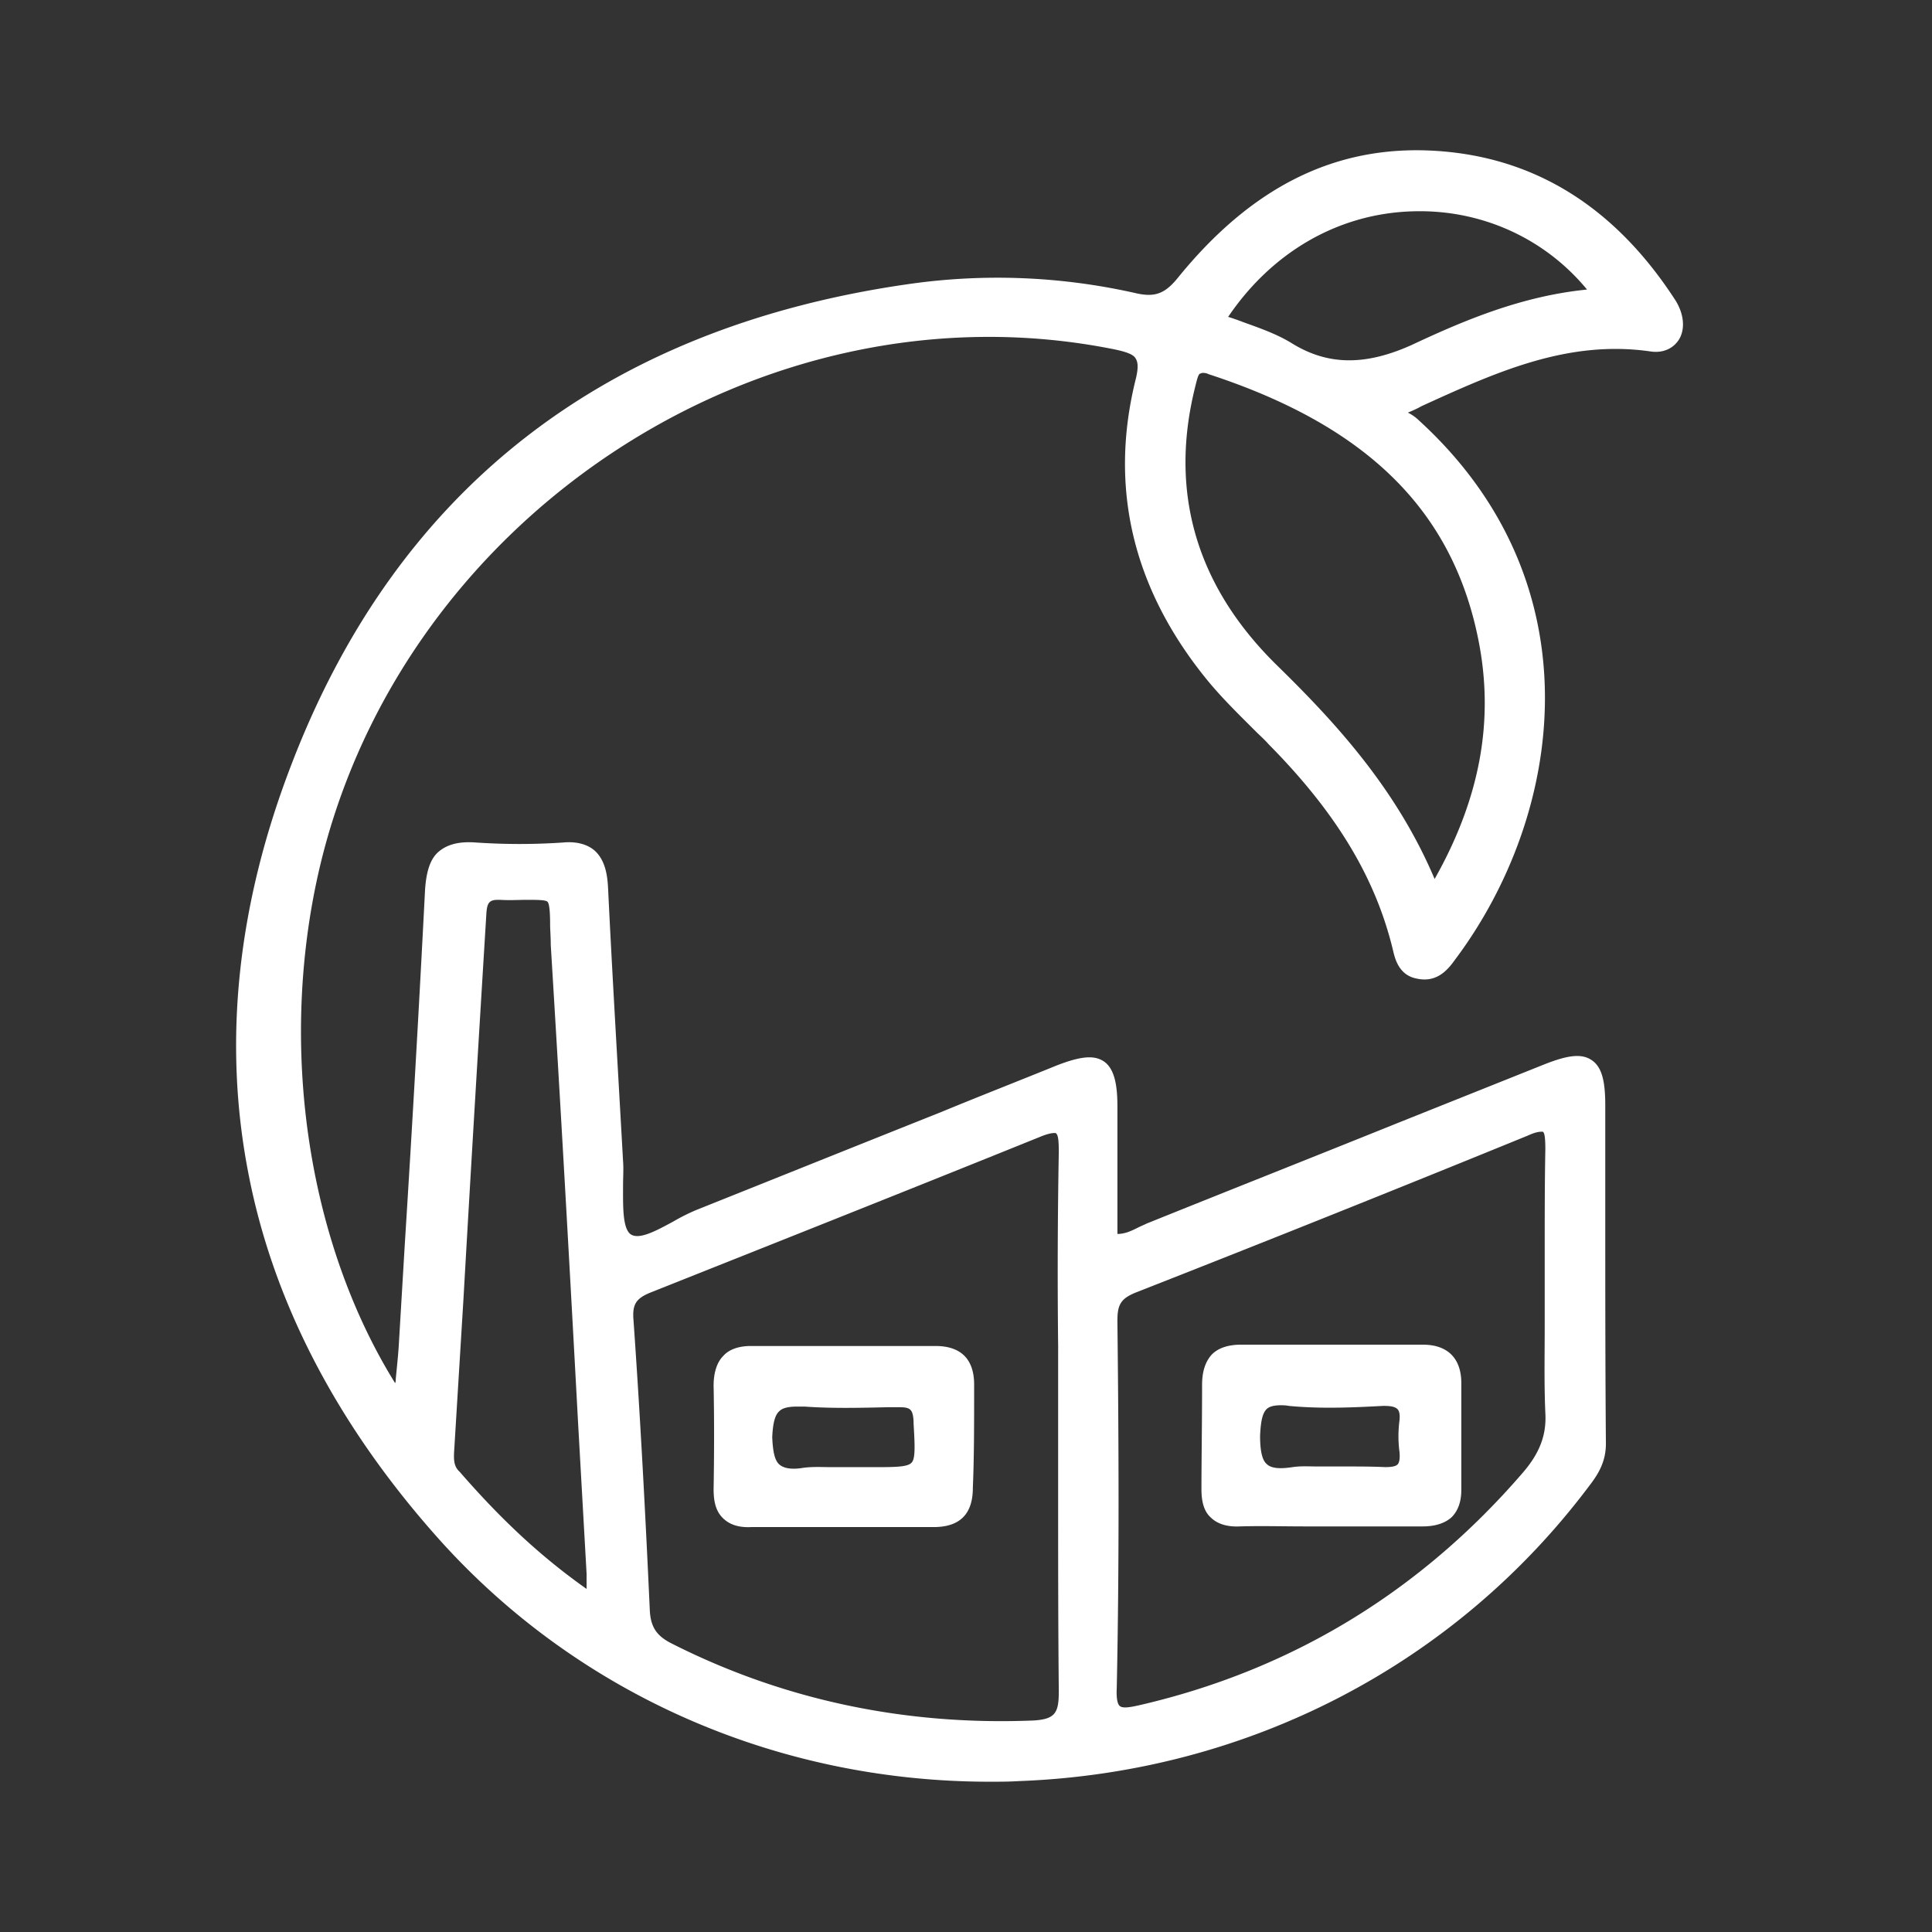
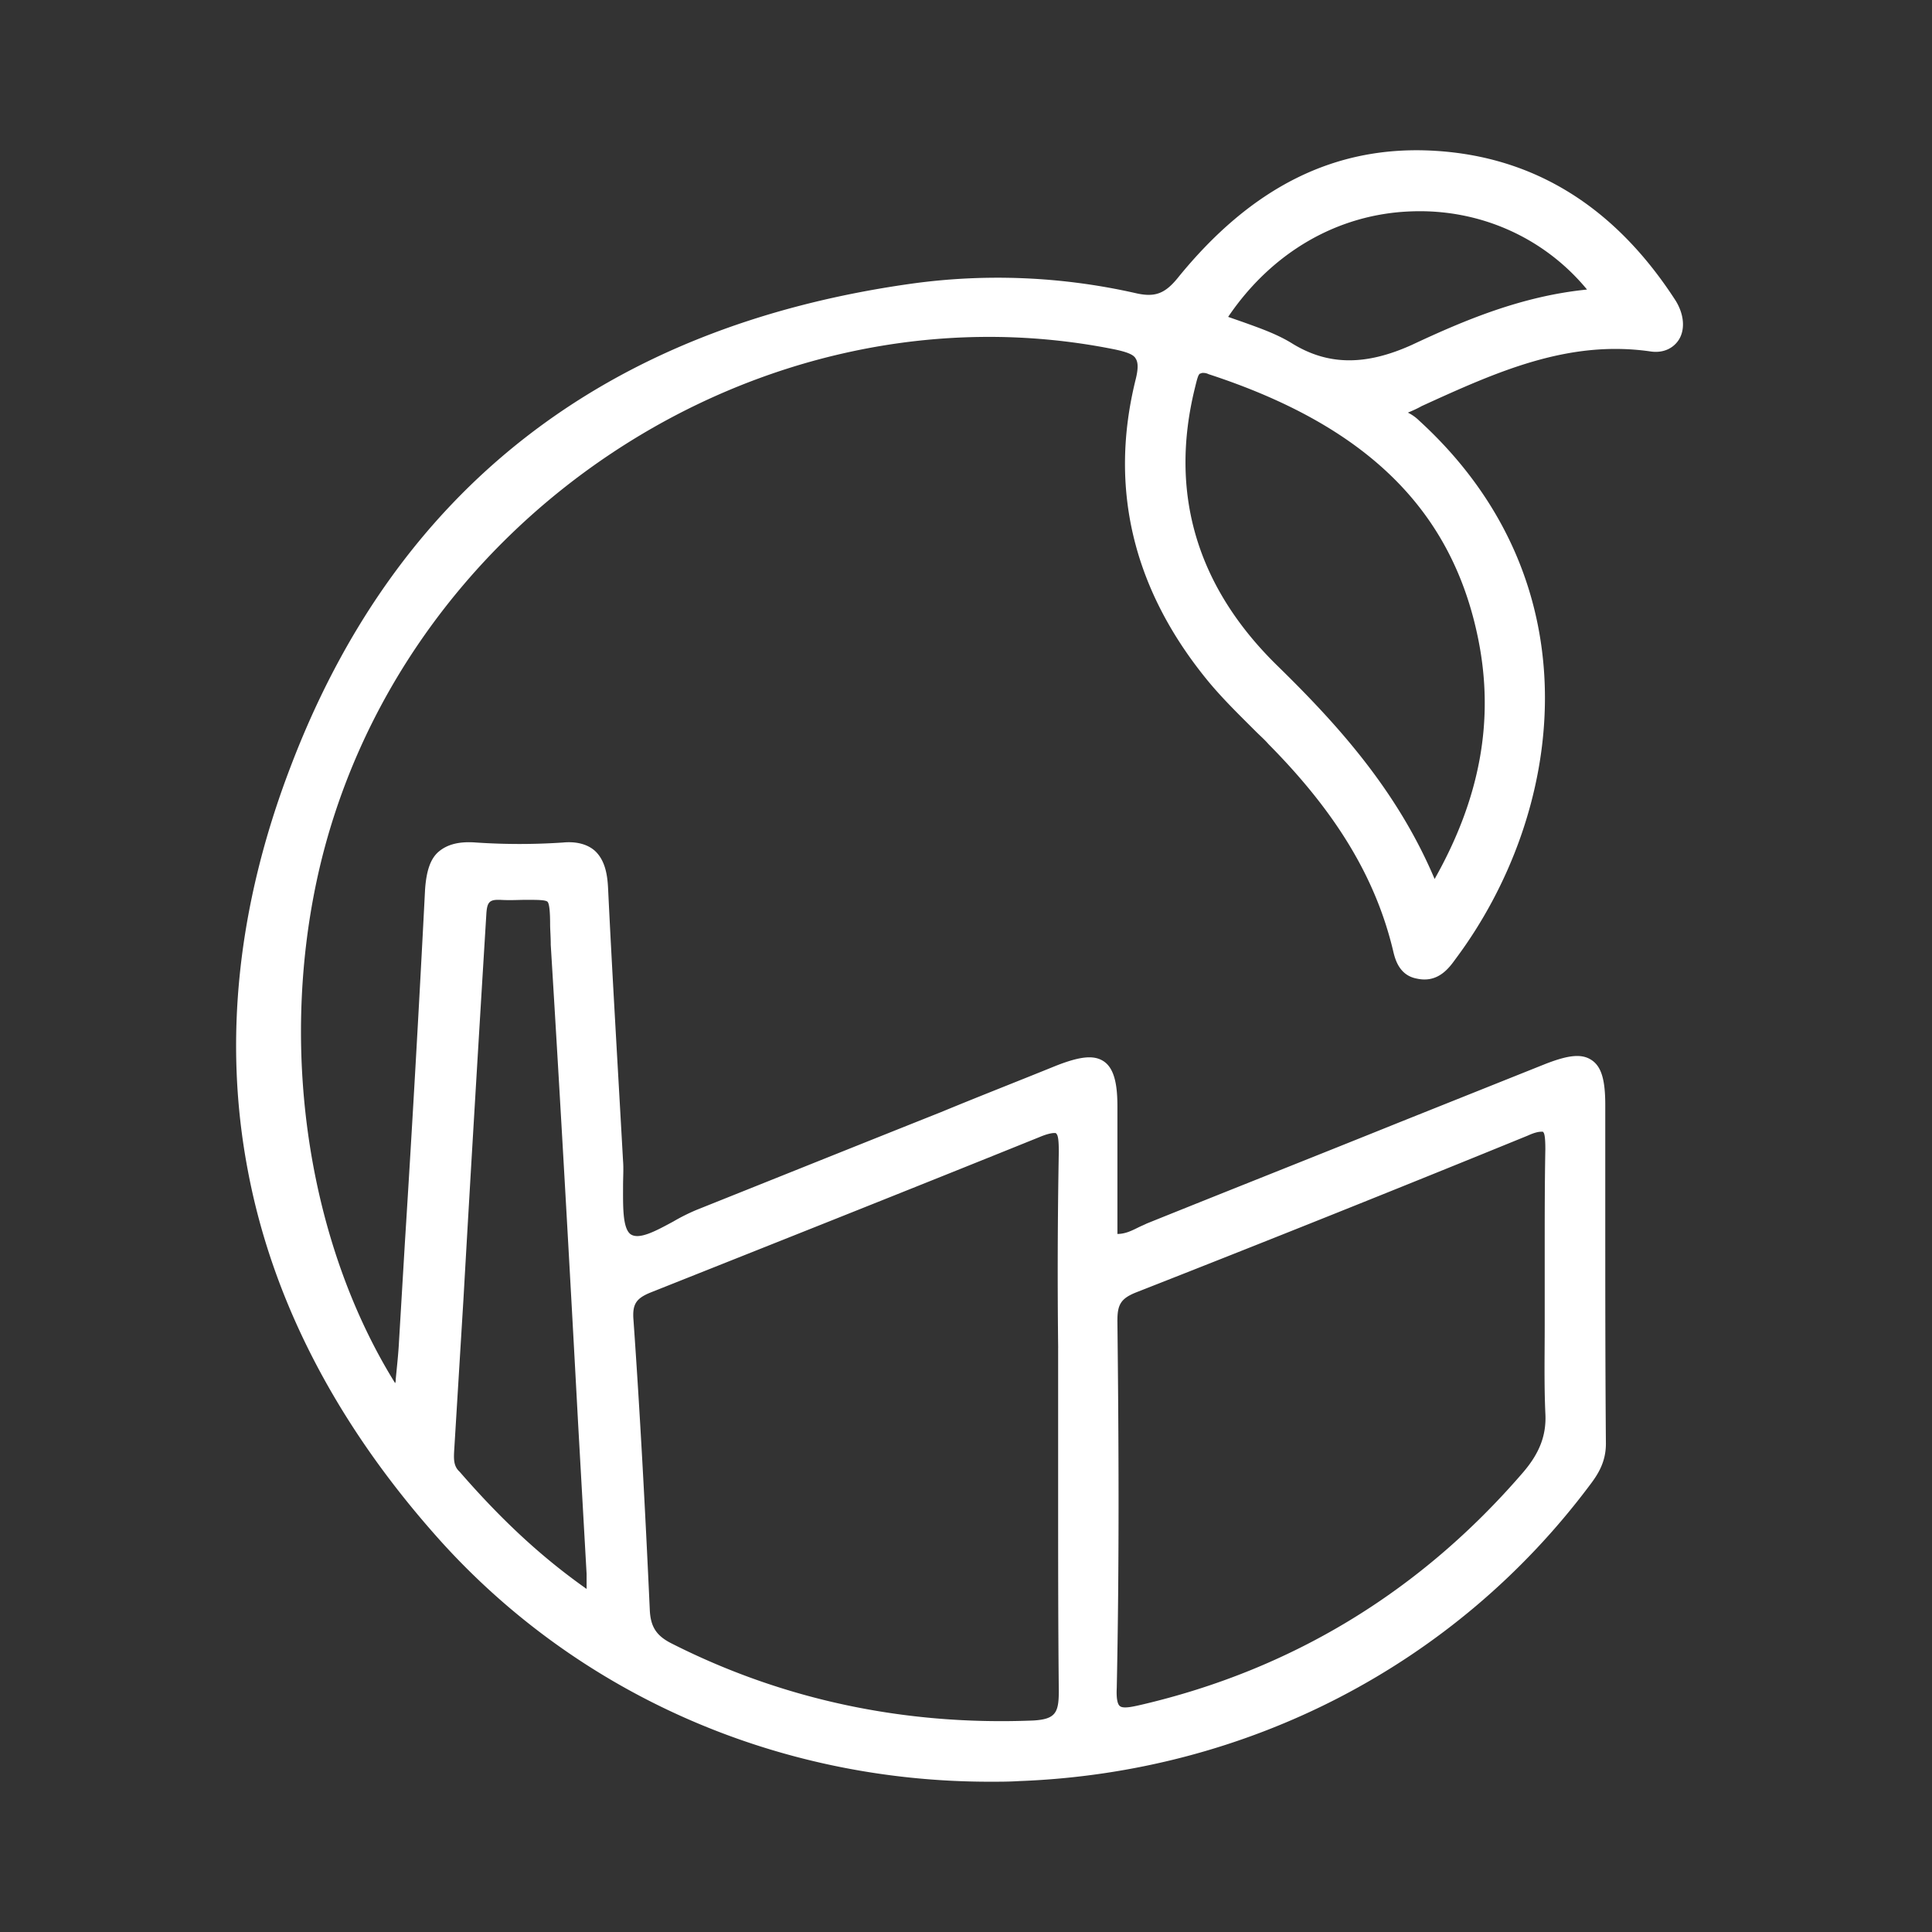
<svg xmlns="http://www.w3.org/2000/svg" width="61" height="61" fill="none">
  <rect width="100%" height="100%" fill="#333333" stroke="none" />
-   <path d="M52.905 9.491c-1.913-2.961-4.463-4.545-7.61-4.73-3.125-.185-5.778 1.131-8.122 4.03-.391.474-.7.597-1.275.474a19.756 19.756 0 00-7.116-.309c-9.686 1.358-16.287 6.499-19.618 15.28-1.666 4.36-2.119 8.637-1.337 12.73.76 4.03 2.735 7.876 5.84 11.413 4.401 5.038 10.776 7.876 17.583 7.876.309 0 .617 0 .925-.02 7.219-.268 13.779-3.681 18.015-9.337.268-.35.514-.74.514-1.316-.02-2.426-.02-4.874-.02-7.26v-3.434c0-.801-.124-1.213-.432-1.418-.309-.206-.72-.165-1.46.123l-4.627 1.85c-2.653 1.07-5.306 2.119-7.959 3.188-.082.041-.185.083-.267.124-.206.102-.411.205-.658.205v-4.01c0-.596-.062-1.193-.432-1.44-.308-.205-.74-.164-1.522.145-1.213.493-2.426.966-3.62 1.46-2.529 1.007-5.14 2.056-7.711 3.084a6.233 6.233 0 00-.74.37c-.535.288-1.09.597-1.358.391-.246-.205-.226-.904-.226-1.522 0-.267.02-.534 0-.78-.185-3.312-.35-6.047-.473-8.617-.02-.391-.082-.864-.411-1.173-.226-.205-.576-.308-1.008-.267a20.42 20.42 0 01-2.755 0c-.535-.041-.905.062-1.173.288-.267.226-.39.617-.431 1.193a936.018 936.018 0 01-.638 11.166l-.185 3.105c-.02.391-.062.761-.103 1.193 0 .041 0 .083-.02.124-2.694-4.34-3.661-10.344-2.468-15.897 2.447-11.331 13.984-19.002 25.192-16.74.39.083.596.165.658.288.082.124.082.33 0 .658-.843 3.394-.103 6.56 2.2 9.42.494.616 1.07 1.171 1.604 1.706.123.123.267.247.39.39 2.119 2.14 3.373 4.196 3.929 6.5.061.267.185.801.76.904.659.144 1.008-.33 1.214-.617 3.414-4.565 4.504-11.845-1.152-17.007a1.353 1.353 0 00-.35-.247c.145-.061.289-.123.433-.205 2.385-1.09 4.627-2.098 7.218-1.728.39.062.72-.082.905-.37.205-.329.164-.802-.103-1.234zm-14.128.514c1.378-2.036 3.455-3.249 5.779-3.331 2.159-.083 4.195.822 5.552 2.468-2.056.205-3.866.966-5.532 1.748-1.46.658-2.653.658-3.804-.062-.473-.288-1.008-.473-1.522-.658a6.64 6.64 0 00-.473-.165zm-.885 1.79c.021 0 .042-.021.083-.021.04 0 .103 0 .185.04 4.977 1.626 7.691 4.278 8.514 8.37.514 2.55.061 5.019-1.378 7.569-1.193-2.818-3.085-4.895-4.956-6.725-2.55-2.488-3.435-5.45-2.612-8.781l.02-.082c.042-.165.083-.35.145-.37zm-23.546 33.91l.288-4.709c.226-3.969.473-8.082.72-12.112.02-.37.082-.473.37-.473h.062c.329.02.596 0 .822 0 .35 0 .617 0 .679.061.061.062.082.35.082.7 0 .185.02.39.02.658.309 5.038.597 10.159.864 15.115l.268 4.75v.473c-1.399-.987-2.653-2.139-4.01-3.701-.206-.186-.186-.432-.165-.761zm20.935-4.03c0-.494.123-.679.576-.864a971.644 971.644 0 0012.38-4.956c.226-.103.35-.123.431-.123.042 0 .062 0 .062.02.041.041.062.206.062.535-.02 1.049-.02 2.118-.02 3.146v2.427c0 .905-.021 1.83.02 2.756.041.699-.185 1.275-.72 1.892-3.229 3.742-7.28 6.21-12.05 7.32-.268.062-.556.124-.659.042-.062-.041-.123-.185-.103-.576.083-3.97.062-7.938.02-11.62zm-1.872.884v4.627c0 2.036 0 4.134.021 6.21 0 .68-.103.885-.802.926-4.072.165-7.917-.658-11.413-2.427-.494-.246-.68-.534-.7-1.09-.144-3.146-.308-6.21-.514-9.13-.04-.494.082-.679.535-.864 3.928-1.563 8.123-3.228 12.298-4.915.246-.103.39-.123.452-.123.041 0 .062 0 .062.02.061.041.082.227.082.576a207.583 207.583 0 00-.02 6.19z" fill="#fff" />
-   <path d="M30.757 43.711c0-.39-.103-.699-.308-.904-.206-.206-.515-.309-.905-.309h-5.84c-.37 0-.68.103-.864.309-.206.205-.309.534-.309.945.02 1.008.02 2.078 0 3.27 0 .412.082.7.288.905.206.206.494.309.905.288h5.758c.411 0 .72-.103.925-.308.206-.206.309-.515.309-.926.041-.966.041-1.995.041-3.27zm-6.149.843c.103-.102.288-.143.555-.143h.247c.864.061 1.748.04 2.612.02h.37c.35 0 .432.062.453.453v.061c.04.679.061 1.11-.062 1.234-.123.144-.535.144-1.234.144h-1.295c-.288 0-.576-.02-.885.02-.37.062-.617.021-.76-.102-.145-.124-.206-.39-.227-.864.02-.432.082-.7.226-.823zm13.326 2.468c0 .39.082.699.288.884.205.206.514.308.925.288.679-.02 1.357 0 2.016 0h3.763c.39 0 .699-.103.905-.288.205-.206.308-.494.308-.864V43.67c0-.782-.432-1.214-1.213-1.214h-5.738c-.411 0-.72.103-.925.309-.206.226-.309.535-.309.966 0 1.214-.02 2.406-.02 3.29zm6.252-1.193c.02.206 0 .35-.062.411-.062.062-.206.082-.39.082-.412-.02-.824-.02-1.235-.02h-.885c-.266 0-.534-.02-.801.02-.411.062-.679.042-.823-.102-.144-.124-.205-.432-.205-.885.02-.41.061-.699.205-.843.083-.082.227-.123.453-.123.061 0 .144 0 .247.02.863.083 1.748.062 2.59.02l.391-.02c.227 0 .37.02.453.103.061.062.082.185.061.37a3.803 3.803 0 000 .967z" fill="#fff" />
+   <path d="M52.905 9.491c-1.913-2.961-4.463-4.545-7.61-4.73-3.125-.185-5.778 1.131-8.122 4.03-.391.474-.7.597-1.275.474a19.756 19.756 0 00-7.116-.309c-9.686 1.358-16.287 6.499-19.618 15.28-1.666 4.36-2.119 8.637-1.337 12.73.76 4.03 2.735 7.876 5.84 11.413 4.401 5.038 10.776 7.876 17.583 7.876.309 0 .617 0 .925-.02 7.219-.268 13.779-3.681 18.015-9.337.268-.35.514-.74.514-1.316-.02-2.426-.02-4.874-.02-7.26v-3.434c0-.801-.124-1.213-.432-1.418-.309-.206-.72-.165-1.46.123l-4.627 1.85c-2.653 1.07-5.306 2.119-7.959 3.188-.082.041-.185.083-.267.124-.206.102-.411.205-.658.205v-4.01c0-.596-.062-1.193-.432-1.44-.308-.205-.74-.164-1.522.145-1.213.493-2.426.966-3.62 1.46-2.529 1.007-5.14 2.056-7.711 3.084a6.233 6.233 0 00-.74.37c-.535.288-1.09.597-1.358.391-.246-.205-.226-.904-.226-1.522 0-.267.02-.534 0-.78-.185-3.312-.35-6.047-.473-8.617-.02-.391-.082-.864-.411-1.173-.226-.205-.576-.308-1.008-.267a20.42 20.42 0 01-2.755 0c-.535-.041-.905.062-1.173.288-.267.226-.39.617-.431 1.193a936.018 936.018 0 01-.638 11.166l-.185 3.105c-.02.391-.062.761-.103 1.193 0 .041 0 .083-.02.124-2.694-4.34-3.661-10.344-2.468-15.897 2.447-11.331 13.984-19.002 25.192-16.74.39.083.596.165.658.288.082.124.082.33 0 .658-.843 3.394-.103 6.56 2.2 9.42.494.616 1.07 1.171 1.604 1.706.123.123.267.247.39.39 2.119 2.14 3.373 4.196 3.929 6.5.061.267.185.801.76.904.659.144 1.008-.33 1.214-.617 3.414-4.565 4.504-11.845-1.152-17.007a1.353 1.353 0 00-.35-.247c.145-.061.289-.123.433-.205 2.385-1.09 4.627-2.098 7.218-1.728.39.062.72-.082.905-.37.205-.329.164-.802-.103-1.234zm-14.128.514c1.378-2.036 3.455-3.249 5.779-3.331 2.159-.083 4.195.822 5.552 2.468-2.056.205-3.866.966-5.532 1.748-1.46.658-2.653.658-3.804-.062-.473-.288-1.008-.473-1.522-.658zm-.885 1.79c.021 0 .042-.021.083-.021.04 0 .103 0 .185.04 4.977 1.626 7.691 4.278 8.514 8.37.514 2.55.061 5.019-1.378 7.569-1.193-2.818-3.085-4.895-4.956-6.725-2.55-2.488-3.435-5.45-2.612-8.781l.02-.082c.042-.165.083-.35.145-.37zm-23.546 33.91l.288-4.709c.226-3.969.473-8.082.72-12.112.02-.37.082-.473.37-.473h.062c.329.02.596 0 .822 0 .35 0 .617 0 .679.061.061.062.082.35.082.7 0 .185.02.39.02.658.309 5.038.597 10.159.864 15.115l.268 4.75v.473c-1.399-.987-2.653-2.139-4.01-3.701-.206-.186-.186-.432-.165-.761zm20.935-4.03c0-.494.123-.679.576-.864a971.644 971.644 0 0012.38-4.956c.226-.103.35-.123.431-.123.042 0 .062 0 .062.02.041.041.062.206.062.535-.02 1.049-.02 2.118-.02 3.146v2.427c0 .905-.021 1.83.02 2.756.041.699-.185 1.275-.72 1.892-3.229 3.742-7.28 6.21-12.05 7.32-.268.062-.556.124-.659.042-.062-.041-.123-.185-.103-.576.083-3.97.062-7.938.02-11.62zm-1.872.884v4.627c0 2.036 0 4.134.021 6.21 0 .68-.103.885-.802.926-4.072.165-7.917-.658-11.413-2.427-.494-.246-.68-.534-.7-1.09-.144-3.146-.308-6.21-.514-9.13-.04-.494.082-.679.535-.864 3.928-1.563 8.123-3.228 12.298-4.915.246-.103.39-.123.452-.123.041 0 .062 0 .062.02.061.041.082.227.082.576a207.583 207.583 0 00-.02 6.19z" fill="#fff" />
</svg>